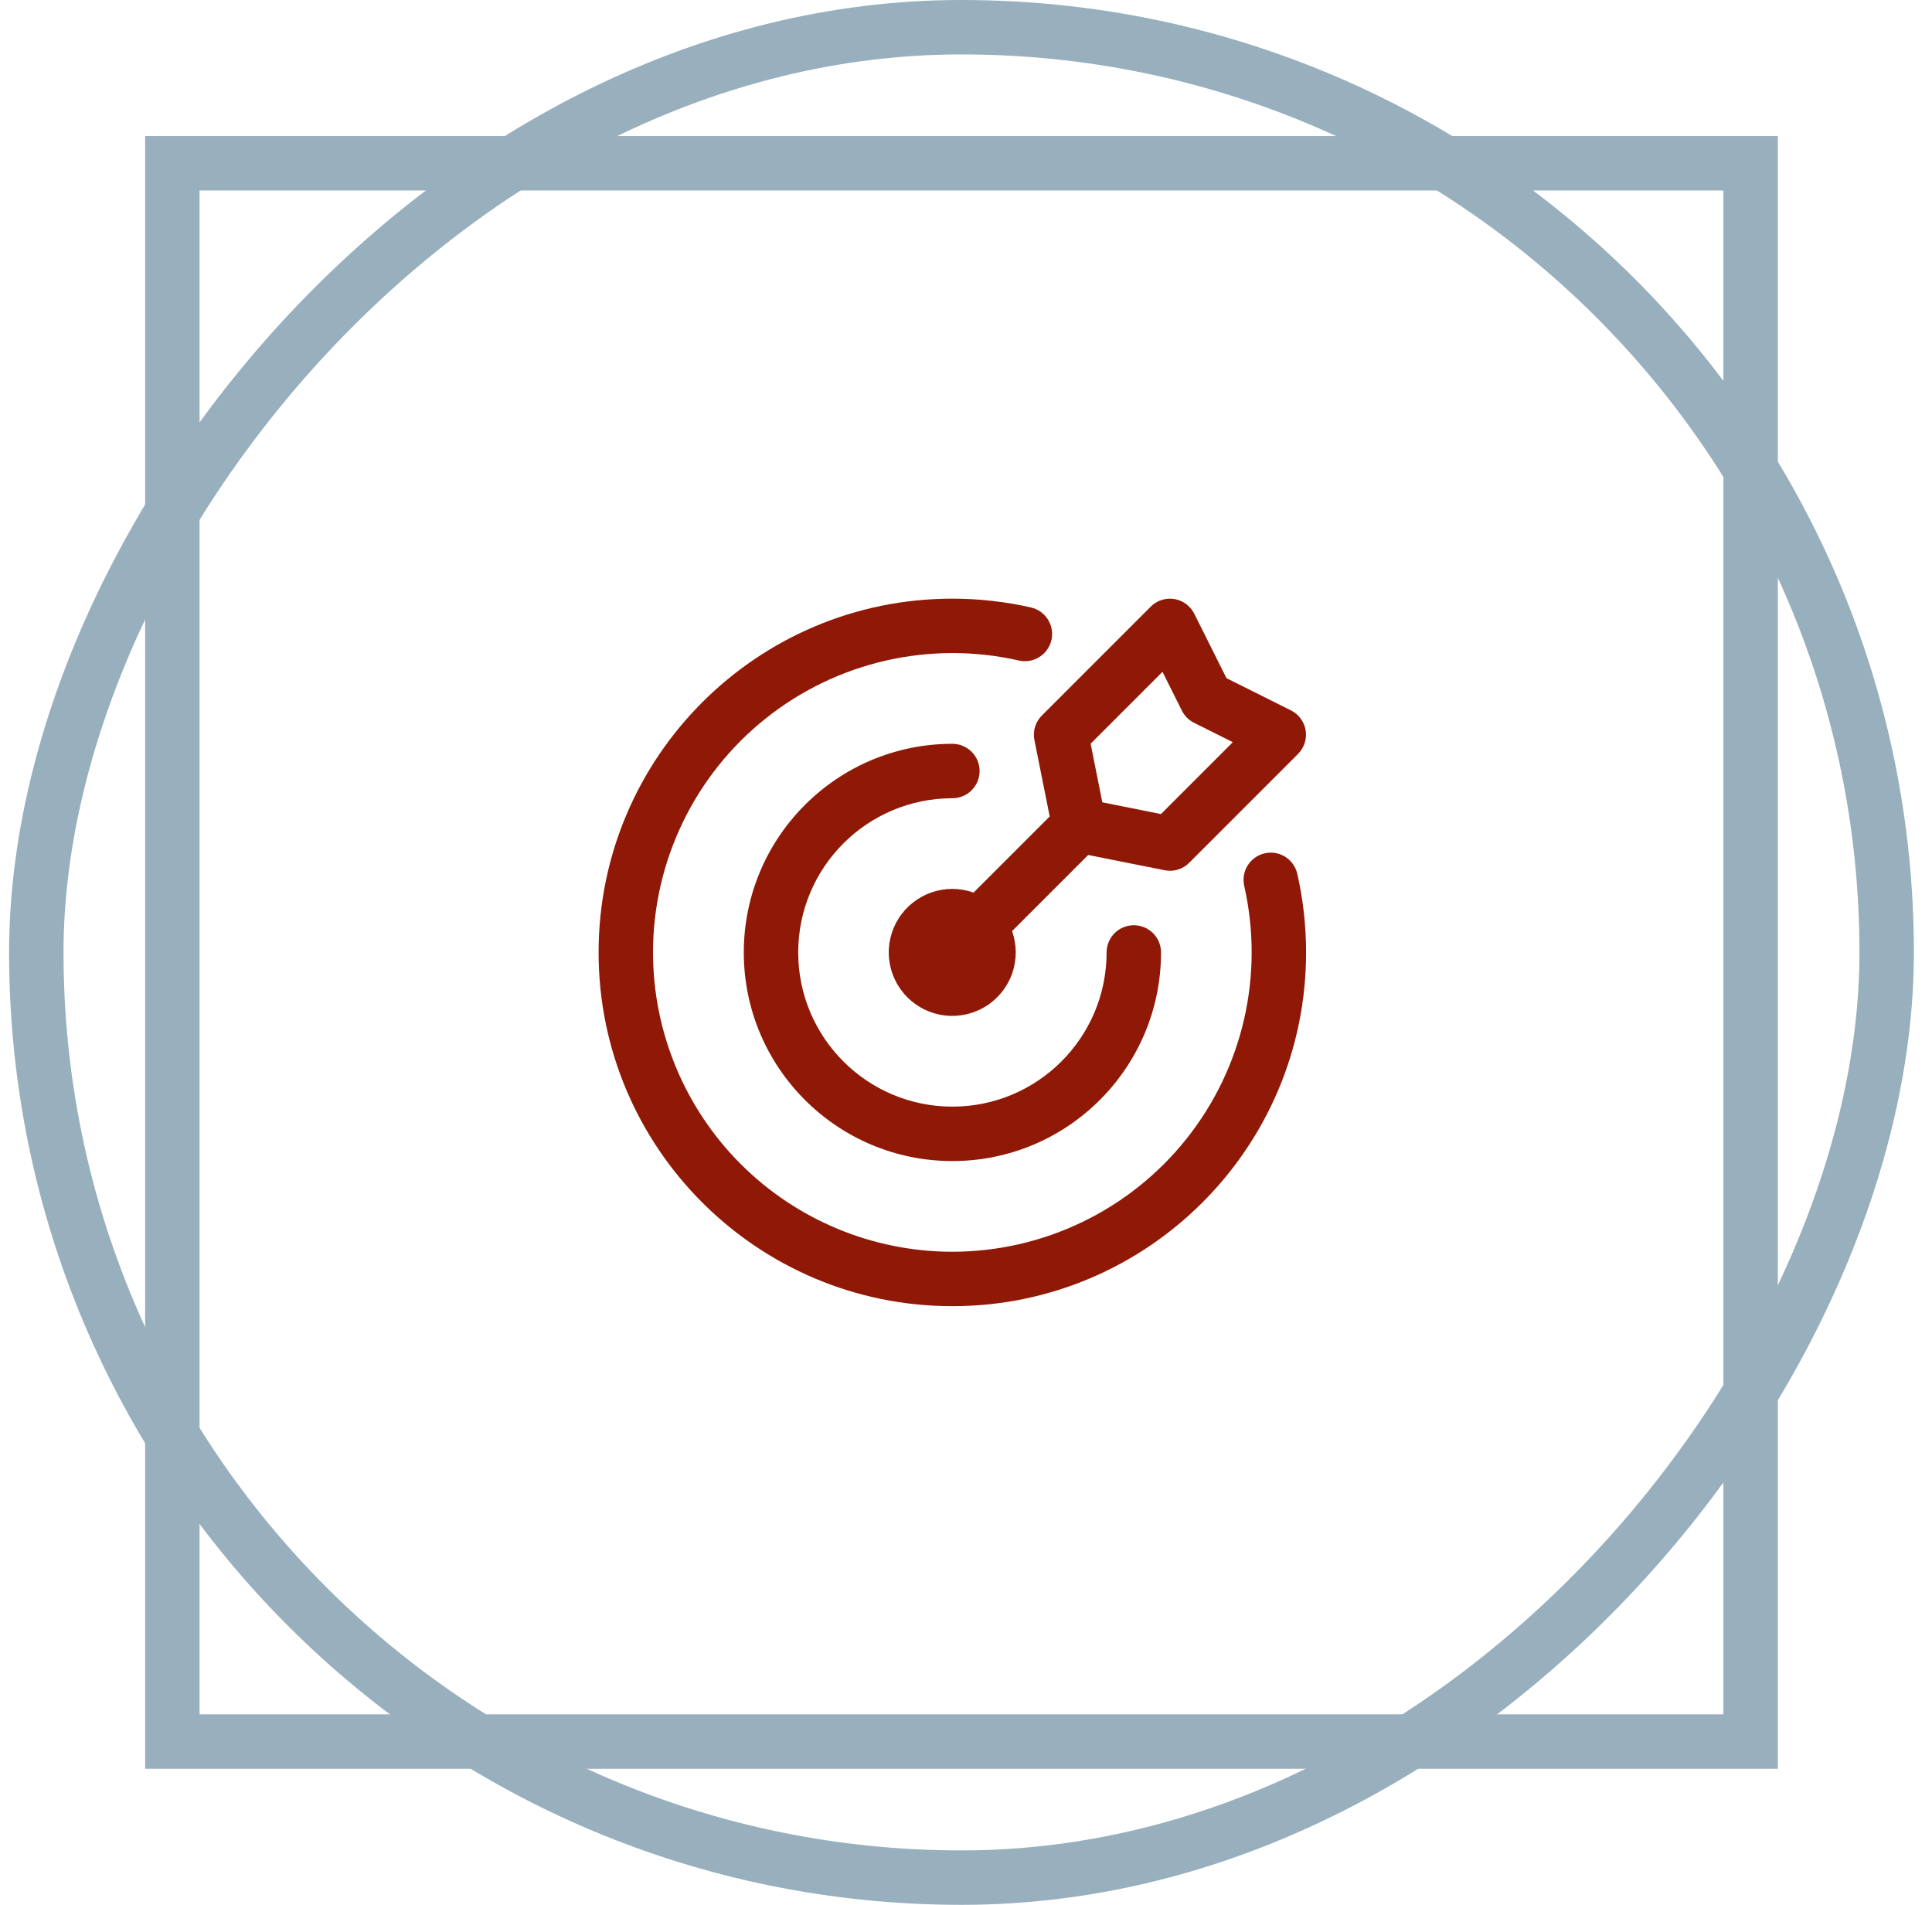
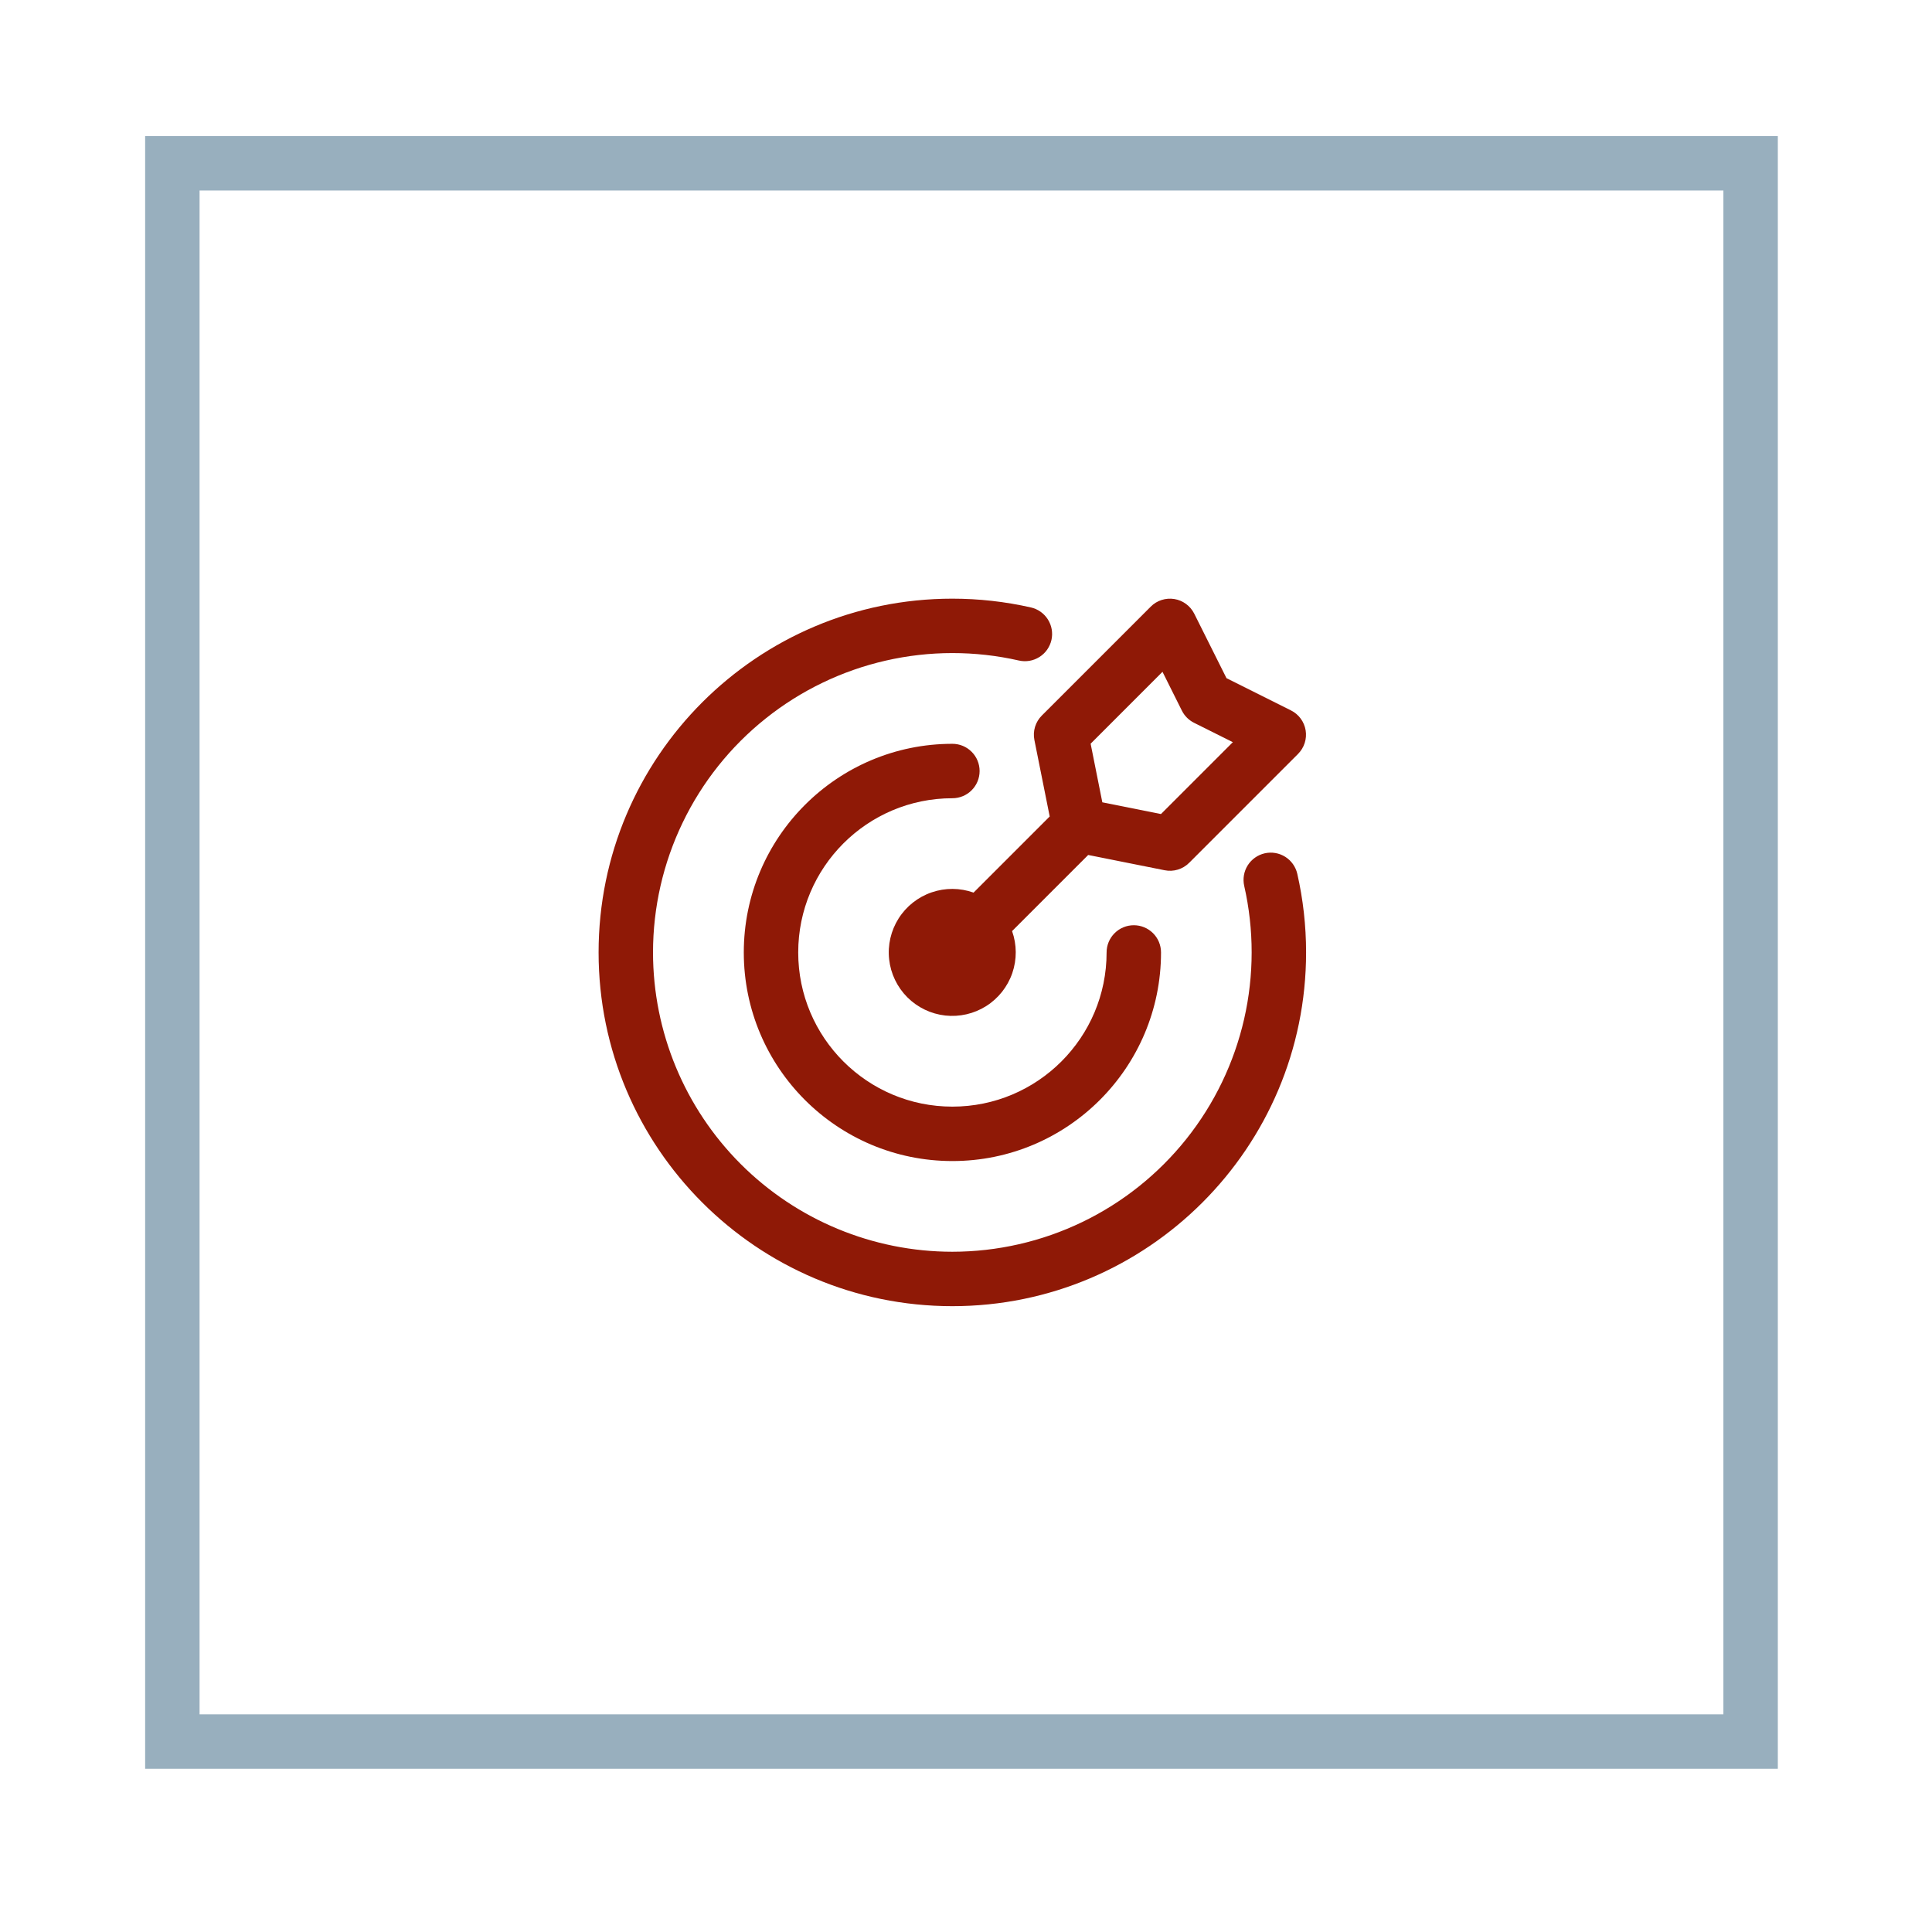
<svg xmlns="http://www.w3.org/2000/svg" width="71" height="70" viewBox="0 0 71 70" fill="none">
-   <rect x="-1" y="1" width="68" height="68" rx="34" transform="matrix(-1 0 0 1 68.334 0)" stroke="#98AFBE" stroke-width="2" />
  <rect x="-1" y="1" width="58" height="58" transform="matrix(-1 0 0 1 63.334 5)" stroke="#98AFBE" stroke-width="2" />
  <path fill-rule="evenodd" clip-rule="evenodd" d="M45.724 32.555C46.09 34.166 46.089 35.839 45.721 37.449C45.352 39.06 44.626 40.567 43.596 41.858C42.565 43.15 41.258 44.193 39.769 44.91C38.281 45.627 36.65 45.999 34.998 46C32.081 45.999 29.284 44.839 27.221 42.777C25.158 40.714 23.999 37.917 23.998 35C23.998 33.348 24.371 31.717 25.088 30.229C25.805 28.74 26.848 27.432 28.14 26.402C29.431 25.372 30.938 24.645 32.548 24.277C34.159 23.908 35.832 23.907 37.443 24.273C37.571 24.302 37.703 24.306 37.833 24.284C37.962 24.262 38.086 24.214 38.197 24.144C38.309 24.074 38.405 23.983 38.481 23.876C38.556 23.768 38.611 23.647 38.64 23.519C38.669 23.391 38.672 23.259 38.65 23.129C38.628 23 38.58 22.876 38.51 22.765C38.44 22.654 38.349 22.558 38.242 22.482C38.135 22.406 38.014 22.352 37.886 22.323C36.938 22.108 35.969 22 34.998 22C27.823 22 21.998 27.825 21.998 35C21.998 42.175 27.823 48 34.998 48C42.172 48 47.998 42.175 47.998 35C47.998 34.008 47.886 33.041 47.675 32.112C47.616 31.853 47.457 31.629 47.233 31.487C47.008 31.346 46.737 31.299 46.478 31.358C46.22 31.417 45.995 31.576 45.853 31.8C45.712 32.025 45.666 32.296 45.724 32.555Z" fill="#8F1906" />
  <path fill-rule="evenodd" clip-rule="evenodd" d="M40.667 35.001C40.667 38.129 38.128 40.667 35 40.667C31.872 40.667 29.334 38.129 29.334 35.001C29.334 31.873 31.872 29.334 35 29.334C35.265 29.334 35.52 29.229 35.707 29.041C35.895 28.854 36 28.599 36 28.334C36 28.069 35.895 27.814 35.707 27.627C35.52 27.439 35.265 27.334 35 27.334C30.768 27.334 27.334 30.769 27.334 35.001C27.334 39.233 30.768 42.667 35 42.667C39.232 42.667 42.667 39.233 42.667 35.001C42.667 34.735 42.562 34.481 42.374 34.294C42.186 34.106 41.932 34.001 41.667 34.001C41.402 34.001 41.147 34.106 40.96 34.294C40.772 34.481 40.667 34.735 40.667 35.001Z" fill="#8F1906" />
  <path fill-rule="evenodd" clip-rule="evenodd" d="M38.576 30.004L35.778 32.802C35.279 32.624 34.735 32.621 34.234 32.794C33.733 32.967 33.306 33.305 33.023 33.752C32.74 34.2 32.617 34.731 32.676 35.258C32.734 35.784 32.971 36.275 33.345 36.65C33.72 37.024 34.211 37.26 34.737 37.319C35.264 37.377 35.794 37.255 36.242 36.972C36.69 36.689 37.028 36.261 37.201 35.761C37.373 35.26 37.371 34.715 37.193 34.216L39.99 31.419L42.798 31.98C43.126 32.047 43.465 31.944 43.701 31.707L47.701 27.707C47.813 27.595 47.897 27.458 47.946 27.307C47.995 27.156 48.007 26.996 47.982 26.84C47.956 26.683 47.894 26.535 47.8 26.407C47.706 26.28 47.583 26.176 47.441 26.106L45.073 24.922L43.889 22.554C43.818 22.412 43.715 22.289 43.587 22.195C43.46 22.101 43.311 22.038 43.155 22.013C42.998 21.988 42.838 22 42.687 22.049C42.536 22.097 42.4 22.181 42.288 22.294L38.288 26.294C38.171 26.41 38.085 26.553 38.037 26.71C37.989 26.868 37.981 27.035 38.014 27.196L38.576 30.004ZM42.721 24.688L43.433 26.114C43.53 26.308 43.686 26.464 43.881 26.562L45.306 27.274L42.665 29.915L40.51 29.484L40.08 27.33L42.721 24.688Z" fill="#8F1906" />
</svg>